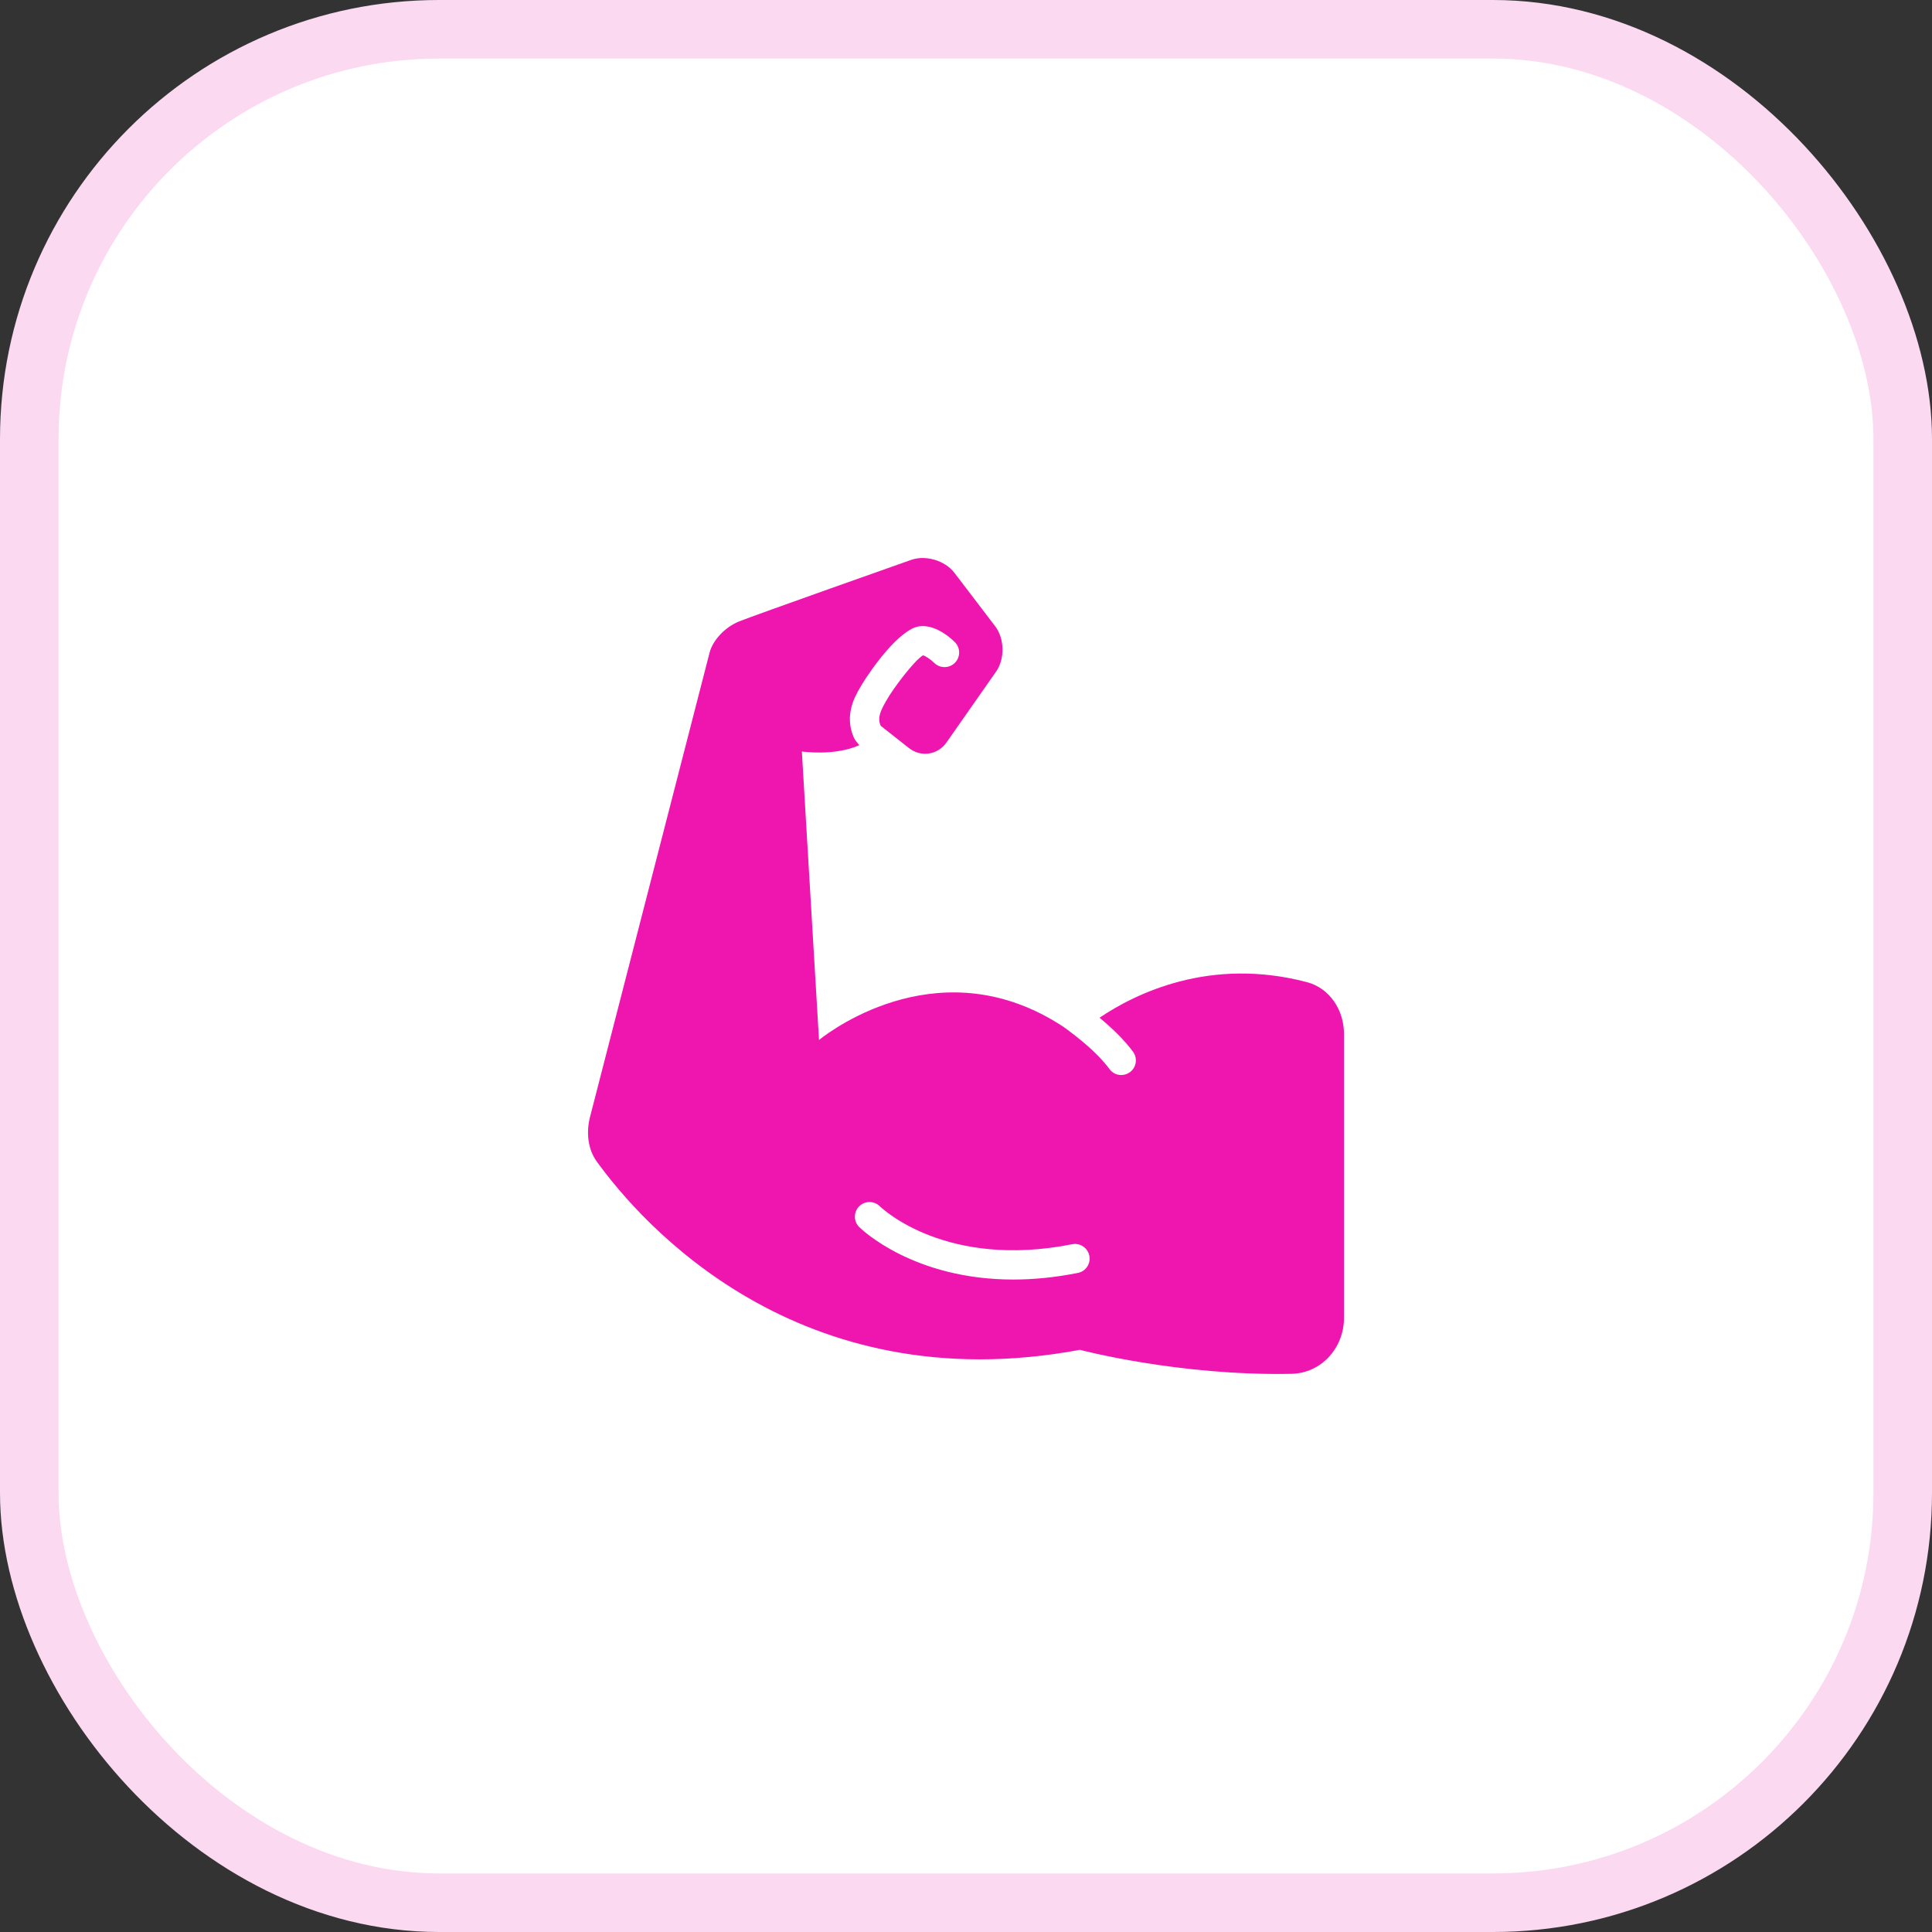
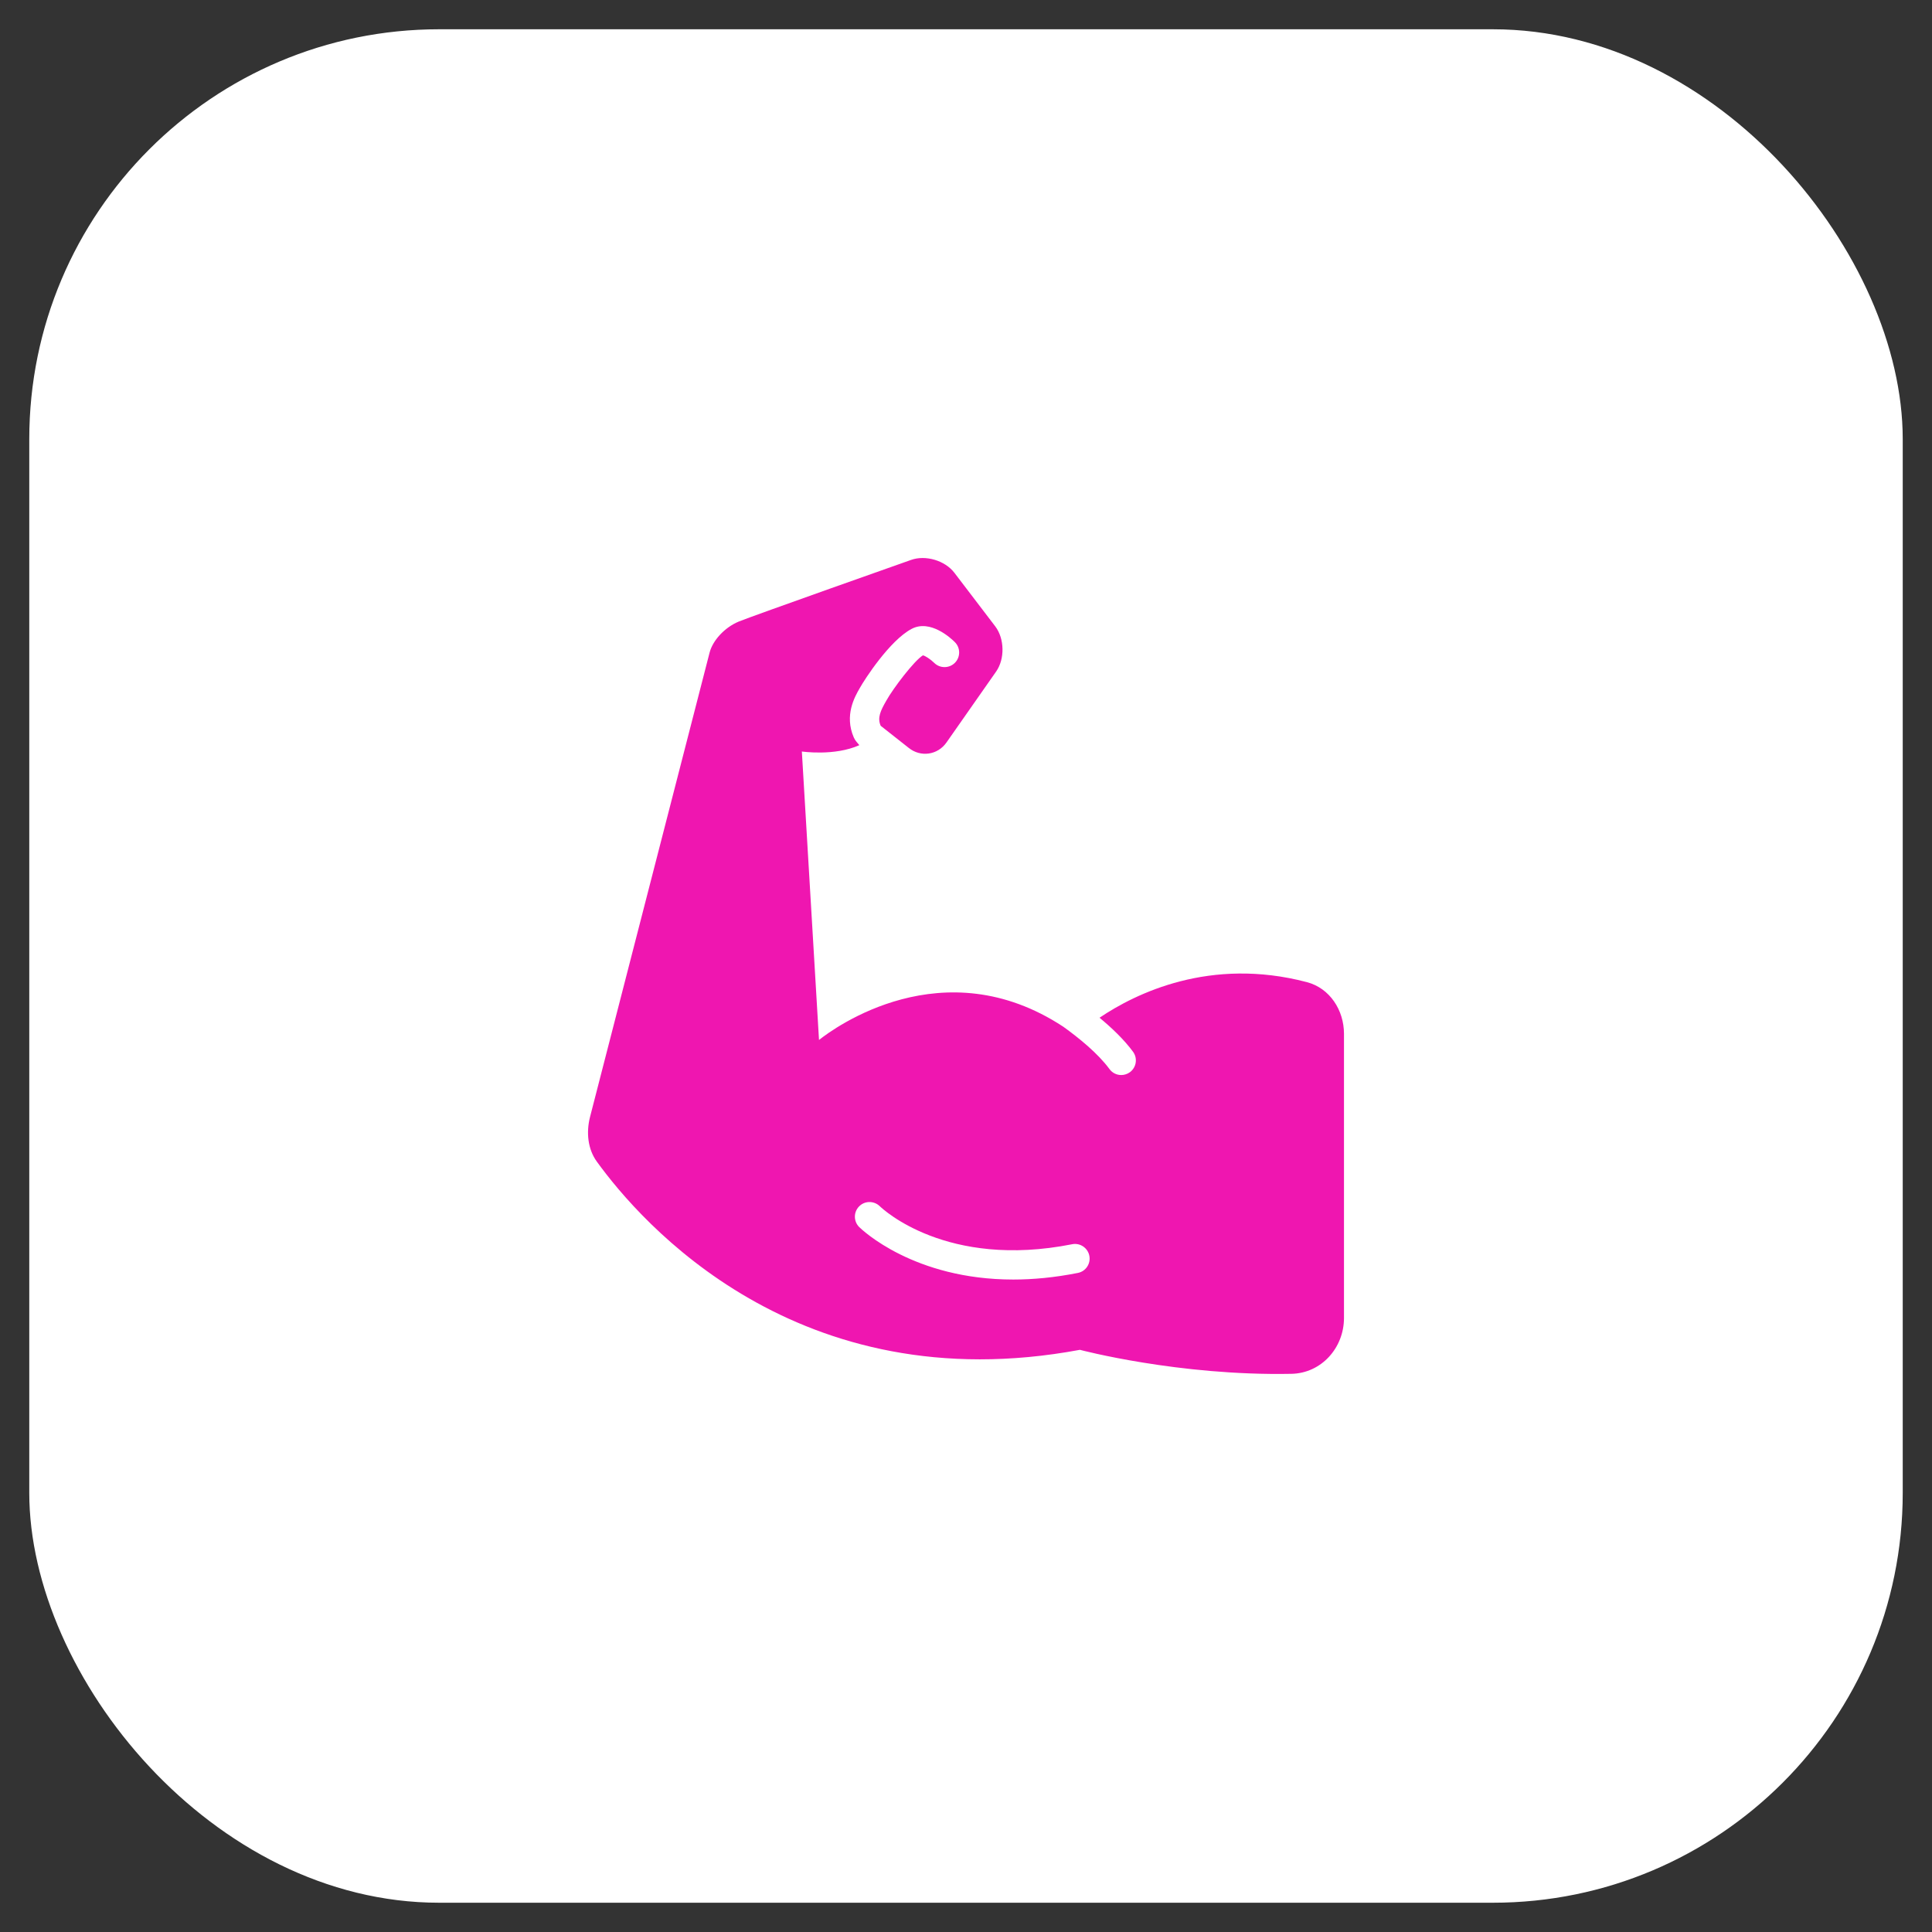
<svg xmlns="http://www.w3.org/2000/svg" width="132" height="132" viewBox="0 0 132 132" fill="none">
  <rect x="0" y="0" width="132" height="132" fill="#333333" stroke="none" />
  <rect x="2" y="2" width="128" height="128" rx="28" fill="white" />
-   <rect x="2" y="2" width="128" height="128" rx="28" stroke="#FBD9F1" stroke-width="4" />
  <path d="M75.123 69.534C75.957 70.226 76.797 71.022 77.411 71.858C77.739 72.304 77.643 72.928 77.199 73.256C77.021 73.384 76.815 73.45 76.607 73.45C76.301 73.45 75.997 73.31 75.803 73.042C75.003 71.956 73.697 70.904 72.649 70.15C64.451 64.758 56.977 70.238 55.957 71.054L54.785 51.344C54.785 51.344 57.017 51.676 58.713 50.912C58.577 50.746 58.421 50.594 58.333 50.384C57.677 48.87 58.395 47.612 58.743 47.01C59.061 46.436 60.785 43.76 62.283 42.968C63.553 42.292 64.971 43.602 65.241 43.874C65.629 44.264 65.629 44.894 65.243 45.284C64.853 45.676 64.219 45.676 63.829 45.29C63.585 45.05 63.203 44.796 63.055 44.776C62.463 45.136 61.019 47.034 60.557 47.868C60.157 48.566 59.931 49.038 60.171 49.588C60.173 49.596 62.079 51.092 62.079 51.092C62.897 51.756 64.063 51.592 64.667 50.728L68.057 45.884C68.663 45.02 68.635 43.63 67.995 42.79L65.207 39.134C64.569 38.296 63.235 37.9 62.245 38.256C62.245 38.256 51.433 42.072 50.467 42.47C49.503 42.872 48.693 43.762 48.481 44.59C48.293 45.302 42.045 69.58 40.315 76.304C40.035 77.388 40.171 78.526 40.771 79.356C43.789 83.534 54.479 95.818 73.783 92.224C73.783 92.224 80.508 94.014 88.231 93.864C90.278 93.825 91.825 92.092 91.825 90.045V70.635C91.825 69.015 90.855 67.513 89.288 67.102C82.69 65.367 77.604 67.862 75.123 69.534ZM73.643 86.97C72.045 87.288 70.575 87.422 69.231 87.422C62.425 87.422 58.881 84.01 58.705 83.838C58.313 83.45 58.309 82.814 58.697 82.424C59.083 82.03 59.715 82.03 60.109 82.412C60.305 82.602 64.667 86.71 73.251 85.01C73.785 84.9 74.319 85.252 74.427 85.798C74.535 86.338 74.183 86.866 73.643 86.97Z" fill="#EF16B0" />
</svg>